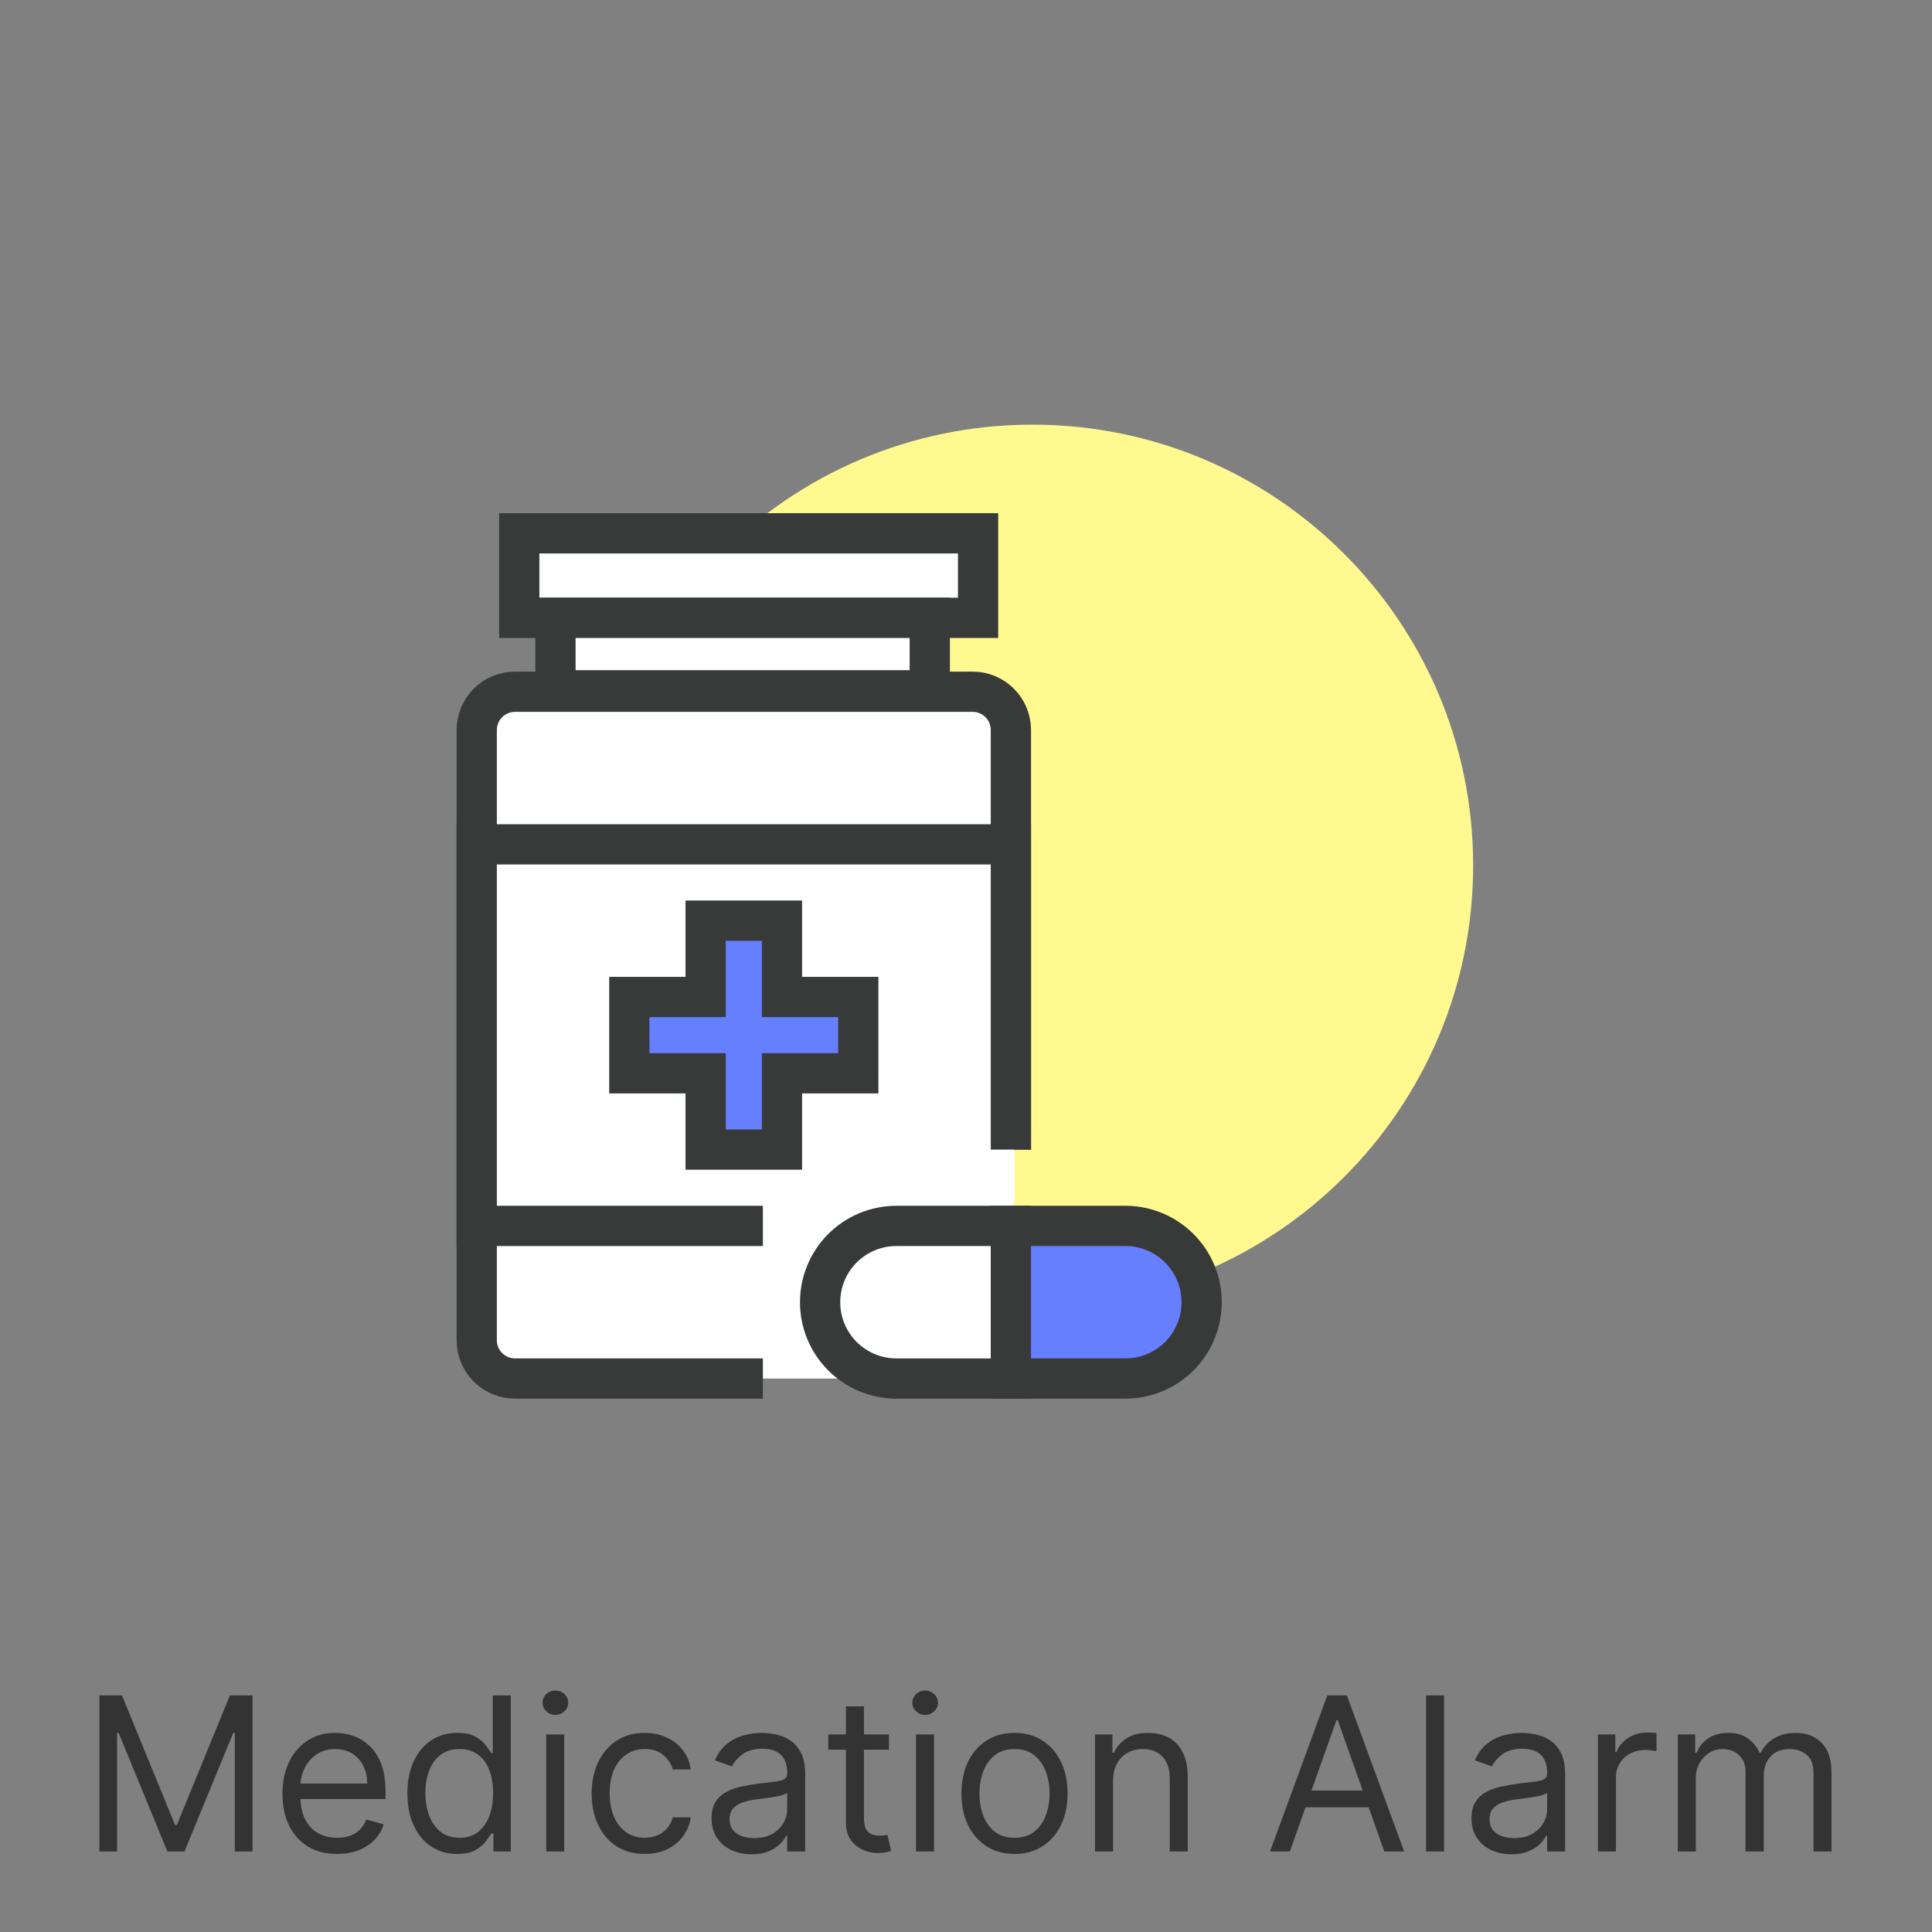
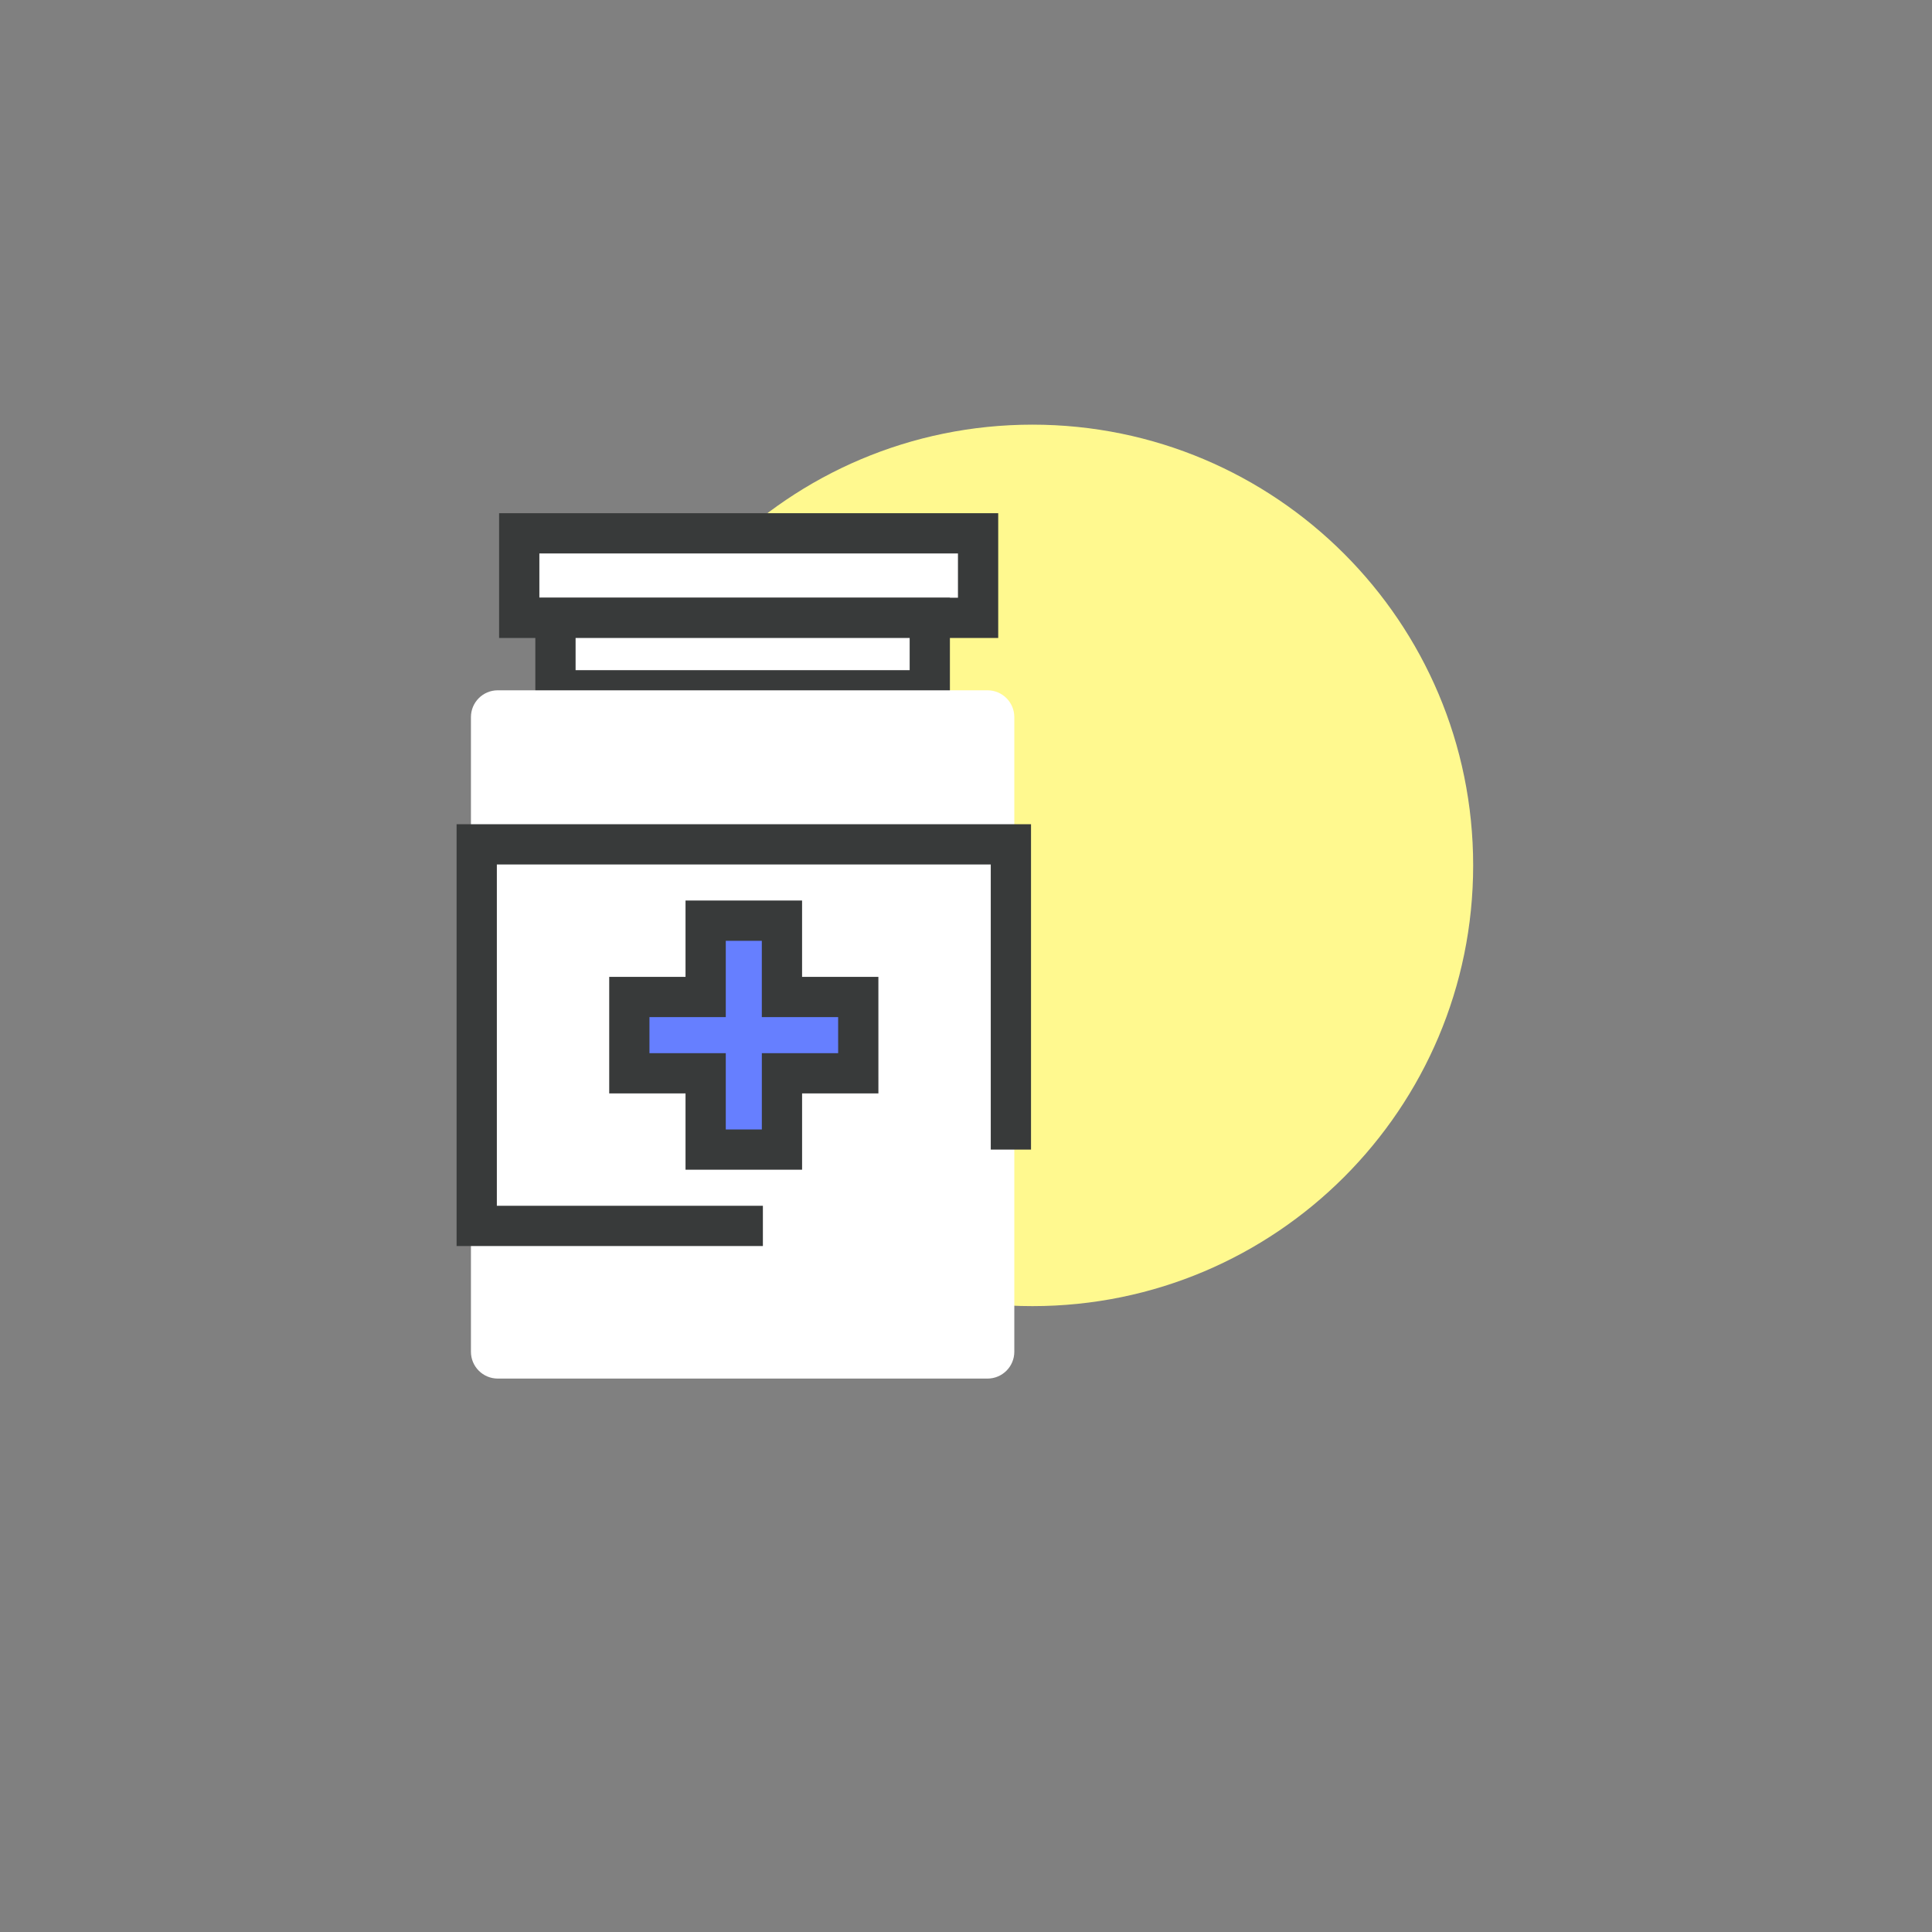
<svg xmlns="http://www.w3.org/2000/svg" width="144" height="144" viewBox="0 0 144 144" fill="none">
  <rect x="0" y="0" width="144" height="144" fill="#808080" stroke="none" />
  <g clip-path="url(#clip0_3_60)">
    <mask id="mask0_3_60" style="mask-type:luminance" maskUnits="userSpaceOnUse" x="0" y="0" width="144" height="144">
      <path d="M0 0H144V144H0V0Z" fill="white" />
    </mask>
    <g mask="url(#mask0_3_60)">
      <path d="M76.951 97.351C95.094 97.351 109.801 82.644 109.801 64.501C109.801 46.358 95.094 31.651 76.951 31.651C58.809 31.651 44.101 46.358 44.101 64.501C44.101 82.644 58.809 97.351 76.951 97.351Z" fill="#FFF98F" />
      <path d="M38.701 39.751H72.901V46.051H38.701V39.751Z" fill="white" stroke="#383A3A" stroke-width="3" stroke-miterlimit="10" />
      <path d="M41.401 46.051H69.301V51.451H41.401V46.051Z" fill="white" stroke="#383A3A" stroke-width="3" stroke-miterlimit="10" />
      <path d="M73.601 51.451H37.101C35.996 51.451 35.101 52.346 35.101 53.451V100.751C35.101 101.856 35.996 102.751 37.101 102.751H73.601C74.706 102.751 75.601 101.856 75.601 100.751V53.451C75.601 52.346 74.706 51.451 73.601 51.451Z" fill="white" />
-       <path d="M56.861 102.747H38.376C37.623 102.745 36.901 102.445 36.368 101.912C35.835 101.379 35.534 100.657 35.532 99.904V54.404C35.534 53.65 35.834 52.927 36.367 52.394C36.9 51.861 37.622 51.56 38.376 51.558H72.502C73.256 51.56 73.978 51.86 74.511 52.393C75.044 52.926 75.344 53.648 75.346 54.402V85.684" stroke="#383A3A" stroke-width="3" stroke-miterlimit="10" />
-       <path d="M35.101 63.151H75.601V91.051H35.101V63.151Z" fill="white" />
      <path d="M56.861 91.372H35.532V62.933H75.346V85.684" stroke="#383A3A" stroke-width="3" stroke-miterlimit="10" />
      <path d="M63.97 74.309H58.282V68.621H52.595V74.309H46.907V79.997H52.595V85.685H58.283V79.997H63.971L63.97 74.309Z" fill="#667FFF" stroke="#383A3A" stroke-width="3" stroke-miterlimit="10" />
-       <path d="M61.126 97.06C61.126 97.807 61.273 98.547 61.559 99.237C61.844 99.927 62.263 100.554 62.791 101.083C63.32 101.611 63.947 102.03 64.637 102.316C65.327 102.601 66.067 102.748 66.814 102.748H75.346V91.372H66.814C66.067 91.372 65.327 91.519 64.637 91.804C63.947 92.09 63.32 92.509 62.791 93.037C62.263 93.566 61.844 94.193 61.559 94.883C61.273 95.573 61.126 96.313 61.126 97.06Z" fill="white" stroke="#383A3A" stroke-width="3" stroke-miterlimit="10" />
-       <path d="M89.564 97.06C89.564 96.313 89.417 95.573 89.132 94.883C88.846 94.193 88.427 93.566 87.899 93.038C87.371 92.51 86.744 92.091 86.054 91.805C85.364 91.519 84.624 91.372 83.877 91.372H75.345V102.747H83.877C84.624 102.747 85.364 102.6 86.053 102.314C86.743 102.029 87.371 101.61 87.899 101.082C88.427 100.553 88.846 99.927 89.131 99.237C89.417 98.546 89.564 97.807 89.564 97.06Z" fill="#667FFF" stroke="#383A3A" stroke-width="3" stroke-miterlimit="10" />
    </g>
-     <path d="M7.409 126.364H9.091L13.046 136.023H13.182L17.136 126.364H18.818V138H17.5V129.159H17.386L13.75 138H12.477L8.841 129.159H8.727V138H7.409V126.364ZM25.121 138.182C24.28 138.182 23.555 137.996 22.945 137.625C22.338 137.25 21.871 136.727 21.541 136.057C21.215 135.383 21.053 134.598 21.053 133.705C21.053 132.811 21.215 132.023 21.541 131.341C21.871 130.655 22.329 130.121 22.916 129.739C23.507 129.352 24.197 129.159 24.984 129.159C25.439 129.159 25.888 129.235 26.331 129.386C26.774 129.538 27.178 129.784 27.541 130.125C27.905 130.462 28.195 130.909 28.41 131.466C28.626 132.023 28.734 132.708 28.734 133.523V134.091H22.007V132.932H27.371C27.371 132.439 27.272 132 27.075 131.614C26.882 131.227 26.606 130.922 26.246 130.699C25.89 130.475 25.469 130.364 24.984 130.364C24.45 130.364 23.988 130.496 23.598 130.761C23.212 131.023 22.914 131.364 22.706 131.784C22.498 132.205 22.393 132.655 22.393 133.136V133.909C22.393 134.568 22.507 135.127 22.734 135.585C22.965 136.04 23.285 136.386 23.695 136.625C24.104 136.86 24.579 136.977 25.121 136.977C25.473 136.977 25.791 136.928 26.075 136.83C26.363 136.727 26.611 136.576 26.82 136.375C27.028 136.17 27.189 135.917 27.303 135.614L28.598 135.977C28.462 136.417 28.233 136.803 27.91 137.136C27.588 137.466 27.191 137.723 26.717 137.909C26.244 138.091 25.712 138.182 25.121 138.182ZM34.07 138.182C33.342 138.182 32.7 137.998 32.144 137.631C31.587 137.259 31.151 136.737 30.837 136.062C30.522 135.384 30.365 134.583 30.365 133.659C30.365 132.742 30.522 131.947 30.837 131.273C31.151 130.598 31.588 130.078 32.149 129.71C32.71 129.343 33.358 129.159 34.092 129.159C34.66 129.159 35.109 129.254 35.439 129.443C35.772 129.629 36.026 129.841 36.2 130.08C36.378 130.314 36.517 130.508 36.615 130.659H36.729V126.364H38.07V138H36.774V136.659H36.615C36.517 136.818 36.376 137.019 36.195 137.261C36.013 137.5 35.753 137.714 35.416 137.903C35.079 138.089 34.63 138.182 34.07 138.182ZM34.251 136.977C34.789 136.977 35.244 136.837 35.615 136.557C35.986 136.273 36.269 135.881 36.462 135.381C36.655 134.877 36.751 134.295 36.751 133.636C36.751 132.985 36.657 132.415 36.467 131.926C36.278 131.434 35.998 131.051 35.626 130.778C35.255 130.502 34.797 130.364 34.251 130.364C33.683 130.364 33.21 130.509 32.831 130.801C32.456 131.089 32.174 131.481 31.984 131.977C31.799 132.47 31.706 133.023 31.706 133.636C31.706 134.258 31.801 134.822 31.99 135.33C32.183 135.833 32.467 136.235 32.842 136.534C33.221 136.83 33.691 136.977 34.251 136.977ZM40.712 138V129.273H42.053V138H40.712ZM41.394 127.818C41.132 127.818 40.907 127.729 40.717 127.551C40.532 127.373 40.439 127.159 40.439 126.909C40.439 126.659 40.532 126.445 40.717 126.267C40.907 126.089 41.132 126 41.394 126C41.655 126 41.878 126.089 42.064 126.267C42.253 126.445 42.348 126.659 42.348 126.909C42.348 127.159 42.253 127.373 42.064 127.551C41.878 127.729 41.655 127.818 41.394 127.818ZM48.054 138.182C47.236 138.182 46.531 137.989 45.94 137.602C45.349 137.216 44.895 136.684 44.577 136.006C44.258 135.328 44.099 134.553 44.099 133.682C44.099 132.795 44.262 132.013 44.588 131.335C44.918 130.653 45.376 130.121 45.963 129.739C46.554 129.352 47.243 129.159 48.031 129.159C48.645 129.159 49.198 129.273 49.69 129.5C50.183 129.727 50.586 130.045 50.901 130.455C51.215 130.864 51.41 131.341 51.486 131.886H50.145C50.043 131.489 49.815 131.136 49.463 130.83C49.115 130.519 48.645 130.364 48.054 130.364C47.531 130.364 47.073 130.5 46.679 130.773C46.289 131.042 45.984 131.422 45.764 131.915C45.548 132.403 45.44 132.977 45.44 133.636C45.44 134.311 45.546 134.898 45.758 135.398C45.974 135.898 46.278 136.286 46.668 136.562C47.062 136.839 47.524 136.977 48.054 136.977C48.403 136.977 48.719 136.917 49.003 136.795C49.287 136.674 49.528 136.5 49.724 136.273C49.921 136.045 50.062 135.773 50.145 135.455H51.486C51.41 135.97 51.222 136.434 50.923 136.847C50.628 137.256 50.236 137.581 49.747 137.824C49.262 138.062 48.698 138.182 48.054 138.182ZM56.014 138.205C55.461 138.205 54.959 138.1 54.508 137.892C54.058 137.68 53.7 137.375 53.435 136.977C53.169 136.576 53.037 136.091 53.037 135.523C53.037 135.023 53.135 134.617 53.332 134.307C53.529 133.992 53.793 133.746 54.122 133.568C54.452 133.39 54.815 133.258 55.213 133.17C55.615 133.08 56.018 133.008 56.423 132.955C56.954 132.886 57.383 132.835 57.713 132.801C58.046 132.763 58.289 132.701 58.44 132.614C58.596 132.527 58.673 132.375 58.673 132.159V132.114C58.673 131.553 58.52 131.117 58.213 130.807C57.91 130.496 57.45 130.341 56.832 130.341C56.192 130.341 55.69 130.481 55.327 130.761C54.963 131.042 54.707 131.341 54.56 131.659L53.287 131.205C53.514 130.674 53.817 130.261 54.196 129.966C54.579 129.667 54.995 129.458 55.446 129.341C55.901 129.22 56.347 129.159 56.787 129.159C57.067 129.159 57.389 129.193 57.753 129.261C58.12 129.326 58.474 129.46 58.815 129.665C59.16 129.869 59.446 130.178 59.673 130.591C59.901 131.004 60.014 131.557 60.014 132.25V138H58.673V136.818H58.605C58.514 137.008 58.363 137.21 58.151 137.426C57.938 137.642 57.656 137.826 57.304 137.977C56.952 138.129 56.522 138.205 56.014 138.205ZM56.219 137C56.749 137 57.196 136.896 57.56 136.688C57.927 136.479 58.204 136.21 58.389 135.881C58.579 135.551 58.673 135.205 58.673 134.841V133.614C58.617 133.682 58.492 133.744 58.298 133.801C58.109 133.854 57.889 133.902 57.639 133.943C57.393 133.981 57.153 134.015 56.918 134.045C56.687 134.072 56.499 134.095 56.355 134.114C56.007 134.159 55.681 134.233 55.378 134.335C55.079 134.434 54.836 134.583 54.651 134.784C54.469 134.981 54.378 135.25 54.378 135.591C54.378 136.057 54.55 136.409 54.895 136.648C55.243 136.883 55.685 137 56.219 137ZM66.257 129.273V130.409H61.734V129.273H66.257ZM63.053 127.182H64.394V135.5C64.394 135.879 64.448 136.163 64.558 136.352C64.672 136.538 64.816 136.663 64.99 136.727C65.168 136.788 65.356 136.818 65.553 136.818C65.7 136.818 65.822 136.811 65.916 136.795C66.011 136.777 66.087 136.761 66.144 136.75L66.416 137.955C66.325 137.989 66.198 138.023 66.035 138.057C65.873 138.095 65.666 138.114 65.416 138.114C65.037 138.114 64.666 138.032 64.303 137.869C63.943 137.706 63.644 137.458 63.405 137.125C63.17 136.792 63.053 136.371 63.053 135.864V127.182ZM68.274 138V129.273H69.615V138H68.274ZM68.956 127.818C68.695 127.818 68.469 127.729 68.28 127.551C68.094 127.373 68.001 127.159 68.001 126.909C68.001 126.659 68.094 126.445 68.28 126.267C68.469 126.089 68.695 126 68.956 126C69.217 126 69.441 126.089 69.626 126.267C69.816 126.445 69.91 126.659 69.91 126.909C69.91 127.159 69.816 127.373 69.626 127.551C69.441 127.729 69.217 127.818 68.956 127.818ZM75.617 138.182C74.829 138.182 74.137 137.994 73.543 137.619C72.952 137.244 72.49 136.72 72.156 136.045C71.827 135.371 71.662 134.583 71.662 133.682C71.662 132.773 71.827 131.979 72.156 131.301C72.49 130.623 72.952 130.097 73.543 129.722C74.137 129.347 74.829 129.159 75.617 129.159C76.404 129.159 77.094 129.347 77.685 129.722C78.279 130.097 78.742 130.623 79.071 131.301C79.404 131.979 79.571 132.773 79.571 133.682C79.571 134.583 79.404 135.371 79.071 136.045C78.742 136.72 78.279 137.244 77.685 137.619C77.094 137.994 76.404 138.182 75.617 138.182ZM75.617 136.977C76.215 136.977 76.707 136.824 77.094 136.517C77.48 136.21 77.766 135.807 77.952 135.307C78.137 134.807 78.23 134.265 78.23 133.682C78.23 133.098 78.137 132.555 77.952 132.051C77.766 131.547 77.48 131.14 77.094 130.83C76.707 130.519 76.215 130.364 75.617 130.364C75.018 130.364 74.526 130.519 74.139 130.83C73.753 131.14 73.467 131.547 73.281 132.051C73.096 132.555 73.003 133.098 73.003 133.682C73.003 134.265 73.096 134.807 73.281 135.307C73.467 135.807 73.753 136.21 74.139 136.517C74.526 136.824 75.018 136.977 75.617 136.977ZM82.959 132.75V138H81.618V129.273H82.913V130.636H83.027C83.231 130.193 83.542 129.837 83.959 129.568C84.376 129.295 84.913 129.159 85.572 129.159C86.163 129.159 86.68 129.28 87.124 129.523C87.567 129.761 87.912 130.125 88.158 130.614C88.404 131.098 88.527 131.712 88.527 132.455V138H87.186V132.545C87.186 131.86 87.008 131.326 86.652 130.943C86.296 130.557 85.807 130.364 85.186 130.364C84.758 130.364 84.376 130.456 84.038 130.642C83.705 130.828 83.442 131.098 83.249 131.455C83.055 131.811 82.959 132.242 82.959 132.75ZM96.136 138H94.659L98.932 126.364H100.386L104.659 138H103.182L99.704 128.205H99.614L96.136 138ZM96.682 133.455H102.636V134.705H96.682V133.455ZM107.631 126.364V138H106.29V126.364H107.631ZM112.655 138.205C112.102 138.205 111.6 138.1 111.149 137.892C110.698 137.68 110.34 137.375 110.075 136.977C109.81 136.576 109.678 136.091 109.678 135.523C109.678 135.023 109.776 134.617 109.973 134.307C110.17 133.992 110.433 133.746 110.763 133.568C111.092 133.39 111.456 133.258 111.854 133.17C112.255 133.08 112.659 133.008 113.064 132.955C113.594 132.886 114.024 132.835 114.354 132.801C114.687 132.763 114.929 132.701 115.081 132.614C115.236 132.527 115.314 132.375 115.314 132.159V132.114C115.314 131.553 115.161 131.117 114.854 130.807C114.551 130.496 114.09 130.341 113.473 130.341C112.833 130.341 112.331 130.481 111.967 130.761C111.604 131.042 111.348 131.341 111.2 131.659L109.928 131.205C110.155 130.674 110.458 130.261 110.837 129.966C111.219 129.667 111.636 129.458 112.087 129.341C112.541 129.22 112.988 129.159 113.428 129.159C113.708 129.159 114.03 129.193 114.393 129.261C114.761 129.326 115.115 129.46 115.456 129.665C115.801 129.869 116.087 130.178 116.314 130.591C116.541 131.004 116.655 131.557 116.655 132.25V138H115.314V136.818H115.246C115.155 137.008 115.003 137.21 114.791 137.426C114.579 137.642 114.297 137.826 113.945 137.977C113.592 138.129 113.162 138.205 112.655 138.205ZM112.859 137C113.39 137 113.837 136.896 114.2 136.688C114.568 136.479 114.844 136.21 115.03 135.881C115.219 135.551 115.314 135.205 115.314 134.841V133.614C115.257 133.682 115.132 133.744 114.939 133.801C114.75 133.854 114.53 133.902 114.28 133.943C114.034 133.981 113.793 134.015 113.558 134.045C113.327 134.072 113.14 134.095 112.996 134.114C112.647 134.159 112.321 134.233 112.018 134.335C111.719 134.434 111.477 134.583 111.291 134.784C111.109 134.981 111.018 135.25 111.018 135.591C111.018 136.057 111.191 136.409 111.536 136.648C111.884 136.883 112.325 137 112.859 137ZM119.102 138V129.273H120.398V130.591H120.489C120.648 130.159 120.936 129.809 121.352 129.54C121.769 129.271 122.239 129.136 122.761 129.136C122.86 129.136 122.983 129.138 123.131 129.142C123.278 129.146 123.39 129.152 123.466 129.159V130.523C123.42 130.511 123.316 130.494 123.153 130.472C122.994 130.445 122.826 130.432 122.648 130.432C122.223 130.432 121.845 130.521 121.511 130.699C121.182 130.873 120.92 131.116 120.727 131.426C120.538 131.733 120.443 132.083 120.443 132.477V138H119.102ZM125.055 138V129.273H126.351V130.636H126.464C126.646 130.17 126.94 129.809 127.345 129.551C127.75 129.29 128.237 129.159 128.805 129.159C129.381 129.159 129.86 129.29 130.243 129.551C130.629 129.809 130.93 130.17 131.146 130.636H131.237C131.461 130.186 131.796 129.828 132.243 129.562C132.69 129.294 133.226 129.159 133.851 129.159C134.631 129.159 135.269 129.403 135.766 129.892C136.262 130.377 136.51 131.133 136.51 132.159V138H135.169V132.159C135.169 131.515 134.993 131.055 134.641 130.778C134.288 130.502 133.874 130.364 133.396 130.364C132.783 130.364 132.307 130.549 131.97 130.92C131.633 131.288 131.464 131.754 131.464 132.318V138H130.101V132.023C130.101 131.527 129.94 131.127 129.618 130.824C129.296 130.517 128.881 130.364 128.374 130.364C128.025 130.364 127.699 130.456 127.396 130.642C127.097 130.828 126.855 131.085 126.669 131.415C126.487 131.741 126.396 132.117 126.396 132.545V138H125.055Z" fill="#333333" />
  </g>
  <defs>
    <clipPath id="clip0_3_60">
      <rect width="144" height="144" fill="white" />
    </clipPath>
  </defs>
</svg>